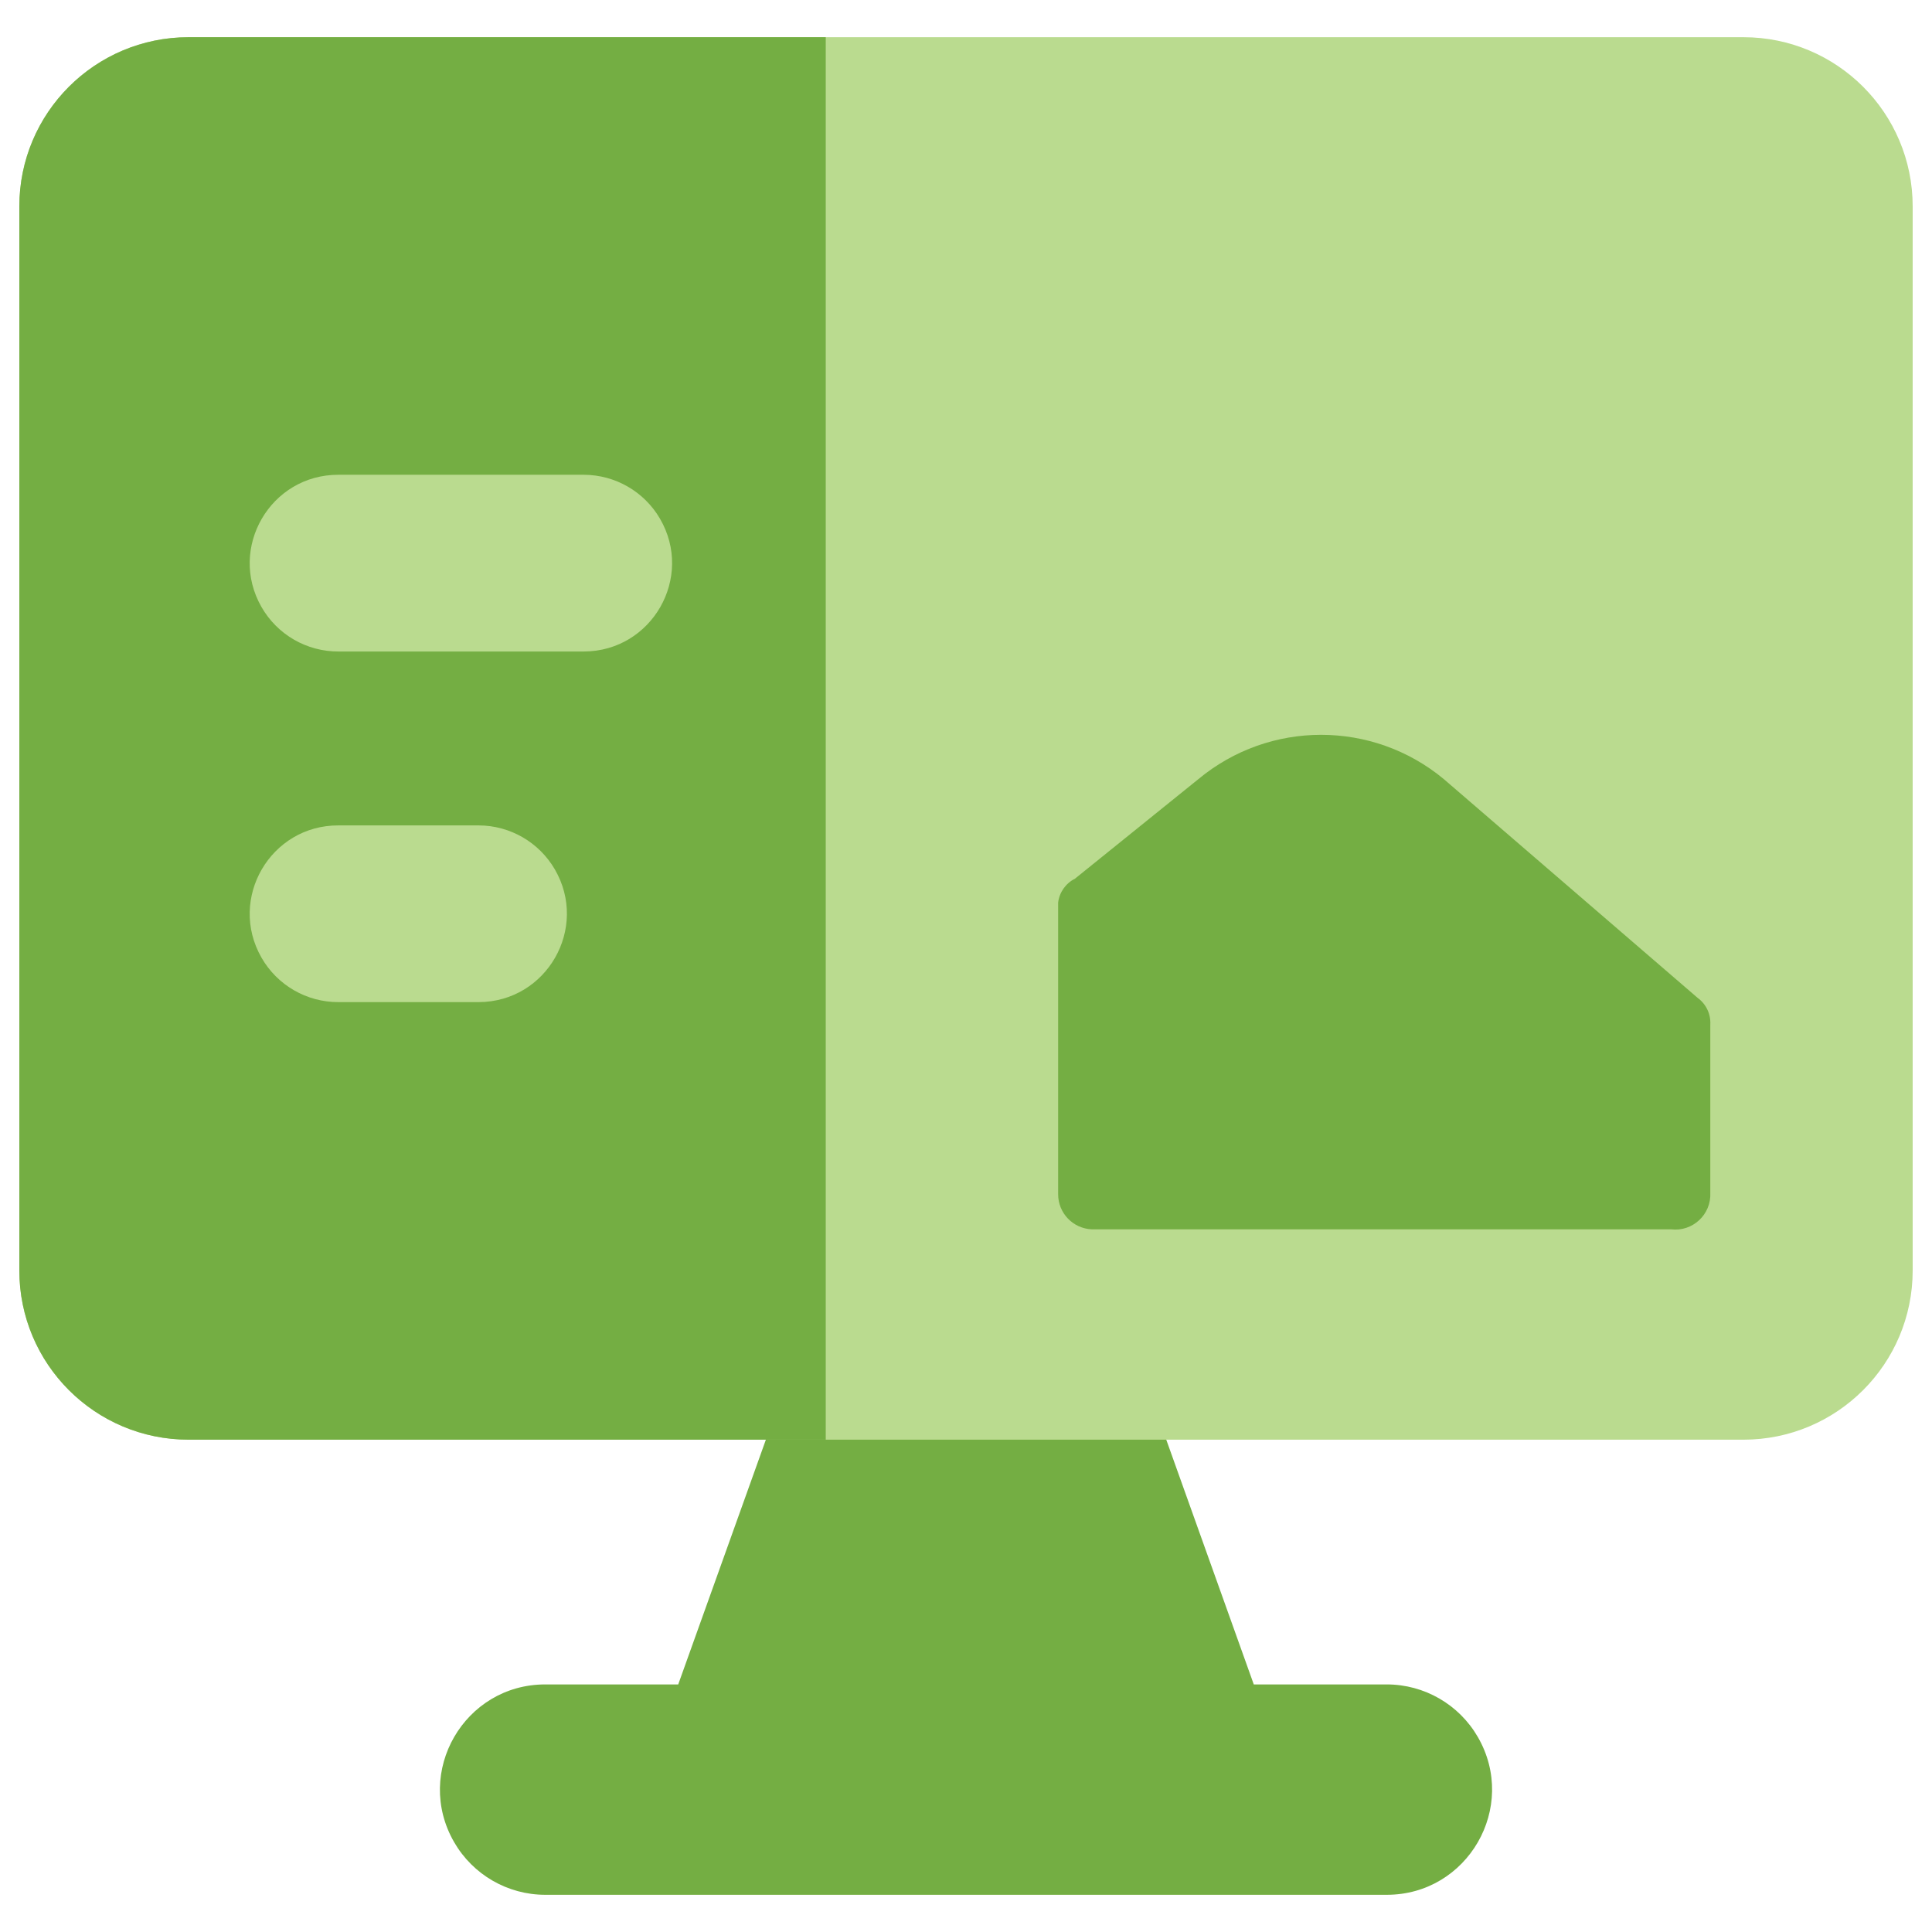
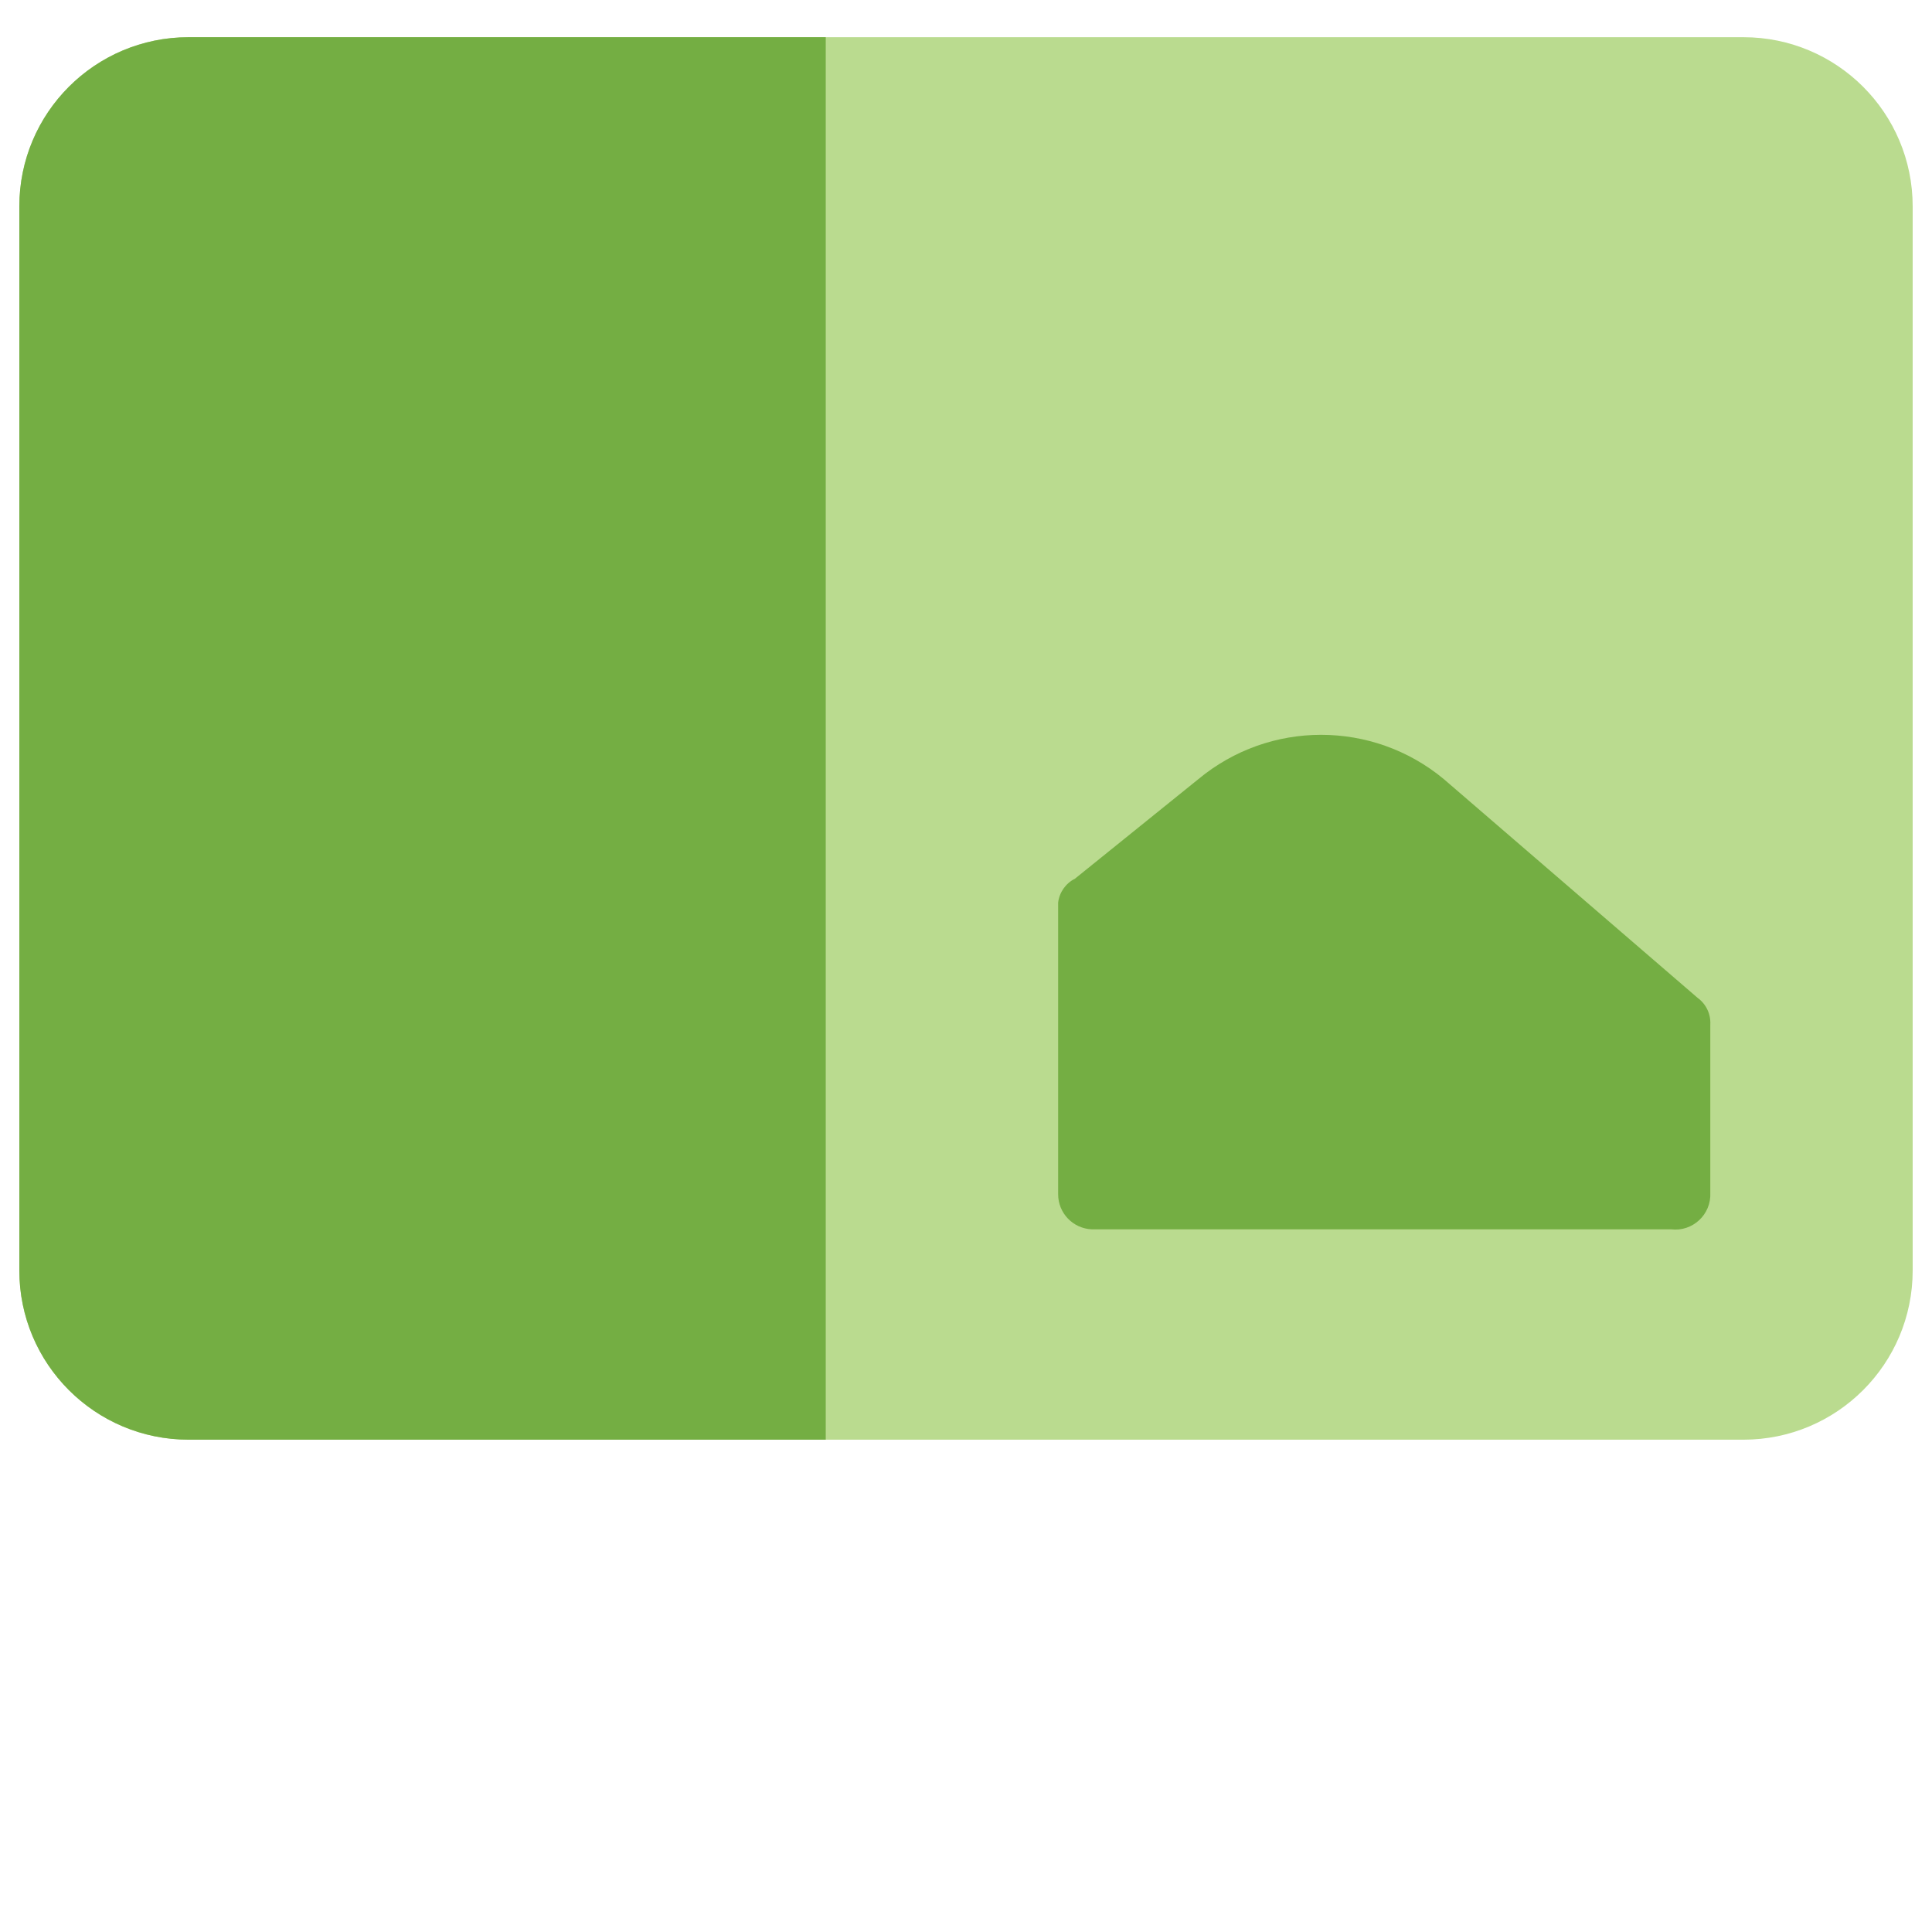
<svg xmlns="http://www.w3.org/2000/svg" fill="none" viewBox="0 0 200 200" id="Code-Monitor-2--Streamline-Core.svg" height="200" width="200">
  <desc>Code Monitor 2 Streamline Icon: https://streamlinehq.com</desc>
  <g id="code-monitor-2--code-tags-angle-image-ui-ux-design">
-     <path id="Union" fill="#74ae43" fill-rule="evenodd" d="M87.006 141.704C83.941 141.71 81.211 143.639 80.183 146.524L70.209 174.371H56.444C48.063 174.371 42.823 183.444 47.014 190.704C48.96 194.073 52.554 196.149 56.444 196.149H143.556C151.939 196.149 157.177 187.074 152.986 179.816C151.04 176.447 147.446 174.371 143.556 174.371H129.791L119.833 146.524C118.801 143.634 116.063 141.704 112.994 141.704H87.006Z" clip-rule="evenodd" stroke-width="1" />
    <path id="Union_2" fill="#badb8f" fill-rule="evenodd" d="M19.524 3.851C9.84 3.851 2 11.691 2 21.374V131.513C2 141.196 9.84 149.036 19.524 149.036H180.476C190.16 149.036 198 141.196 198 131.513V21.374C198 11.691 190.16 3.851 180.476 3.851H19.524Z" clip-rule="evenodd" stroke-width="1" />
    <path id="Union_3" fill="#74ae43" d="M19.524 3.851C9.84 3.851 2 11.691 2 21.374V131.513C2 141.196 9.84 149.036 19.524 149.036H85.481V3.851H19.524Z" stroke-width="1" />
    <path id="Vector" fill="#74ae43" d="M113.023 127.259H172.984C175.216 127.531 177.156 125.73 177.05 123.484V106.061C177.11 104.98 176.619 103.941 175.743 103.303L149.464 80.654C142.099 74.54 131.423 74.54 124.057 80.654L111.28 90.961C110.323 91.441 109.669 92.367 109.539 93.43V123.629C109.537 125.579 111.076 127.18 113.023 127.259Z" stroke-width="1" />
-     <path id="Vector_2" fill="#badb8f" d="M60.451 49.149H35.044C28.003 49.121 23.573 56.726 27.069 62.837C28.704 65.697 31.75 67.456 35.044 67.443H60.451C67.493 67.414 71.863 59.774 68.319 53.691C66.687 50.89 63.693 49.161 60.451 49.149Z" stroke-width="1" />
-     <path id="Vector_3" fill="#badb8f" d="M49.563 85.446H35.044C28.003 85.417 23.573 93.023 27.069 99.134C28.704 101.993 31.75 103.751 35.044 103.739H49.563C56.604 103.71 60.974 96.071 57.43 89.987C55.797 87.186 52.804 85.459 49.563 85.446Z" stroke-width="1" />
  </g>
</svg>